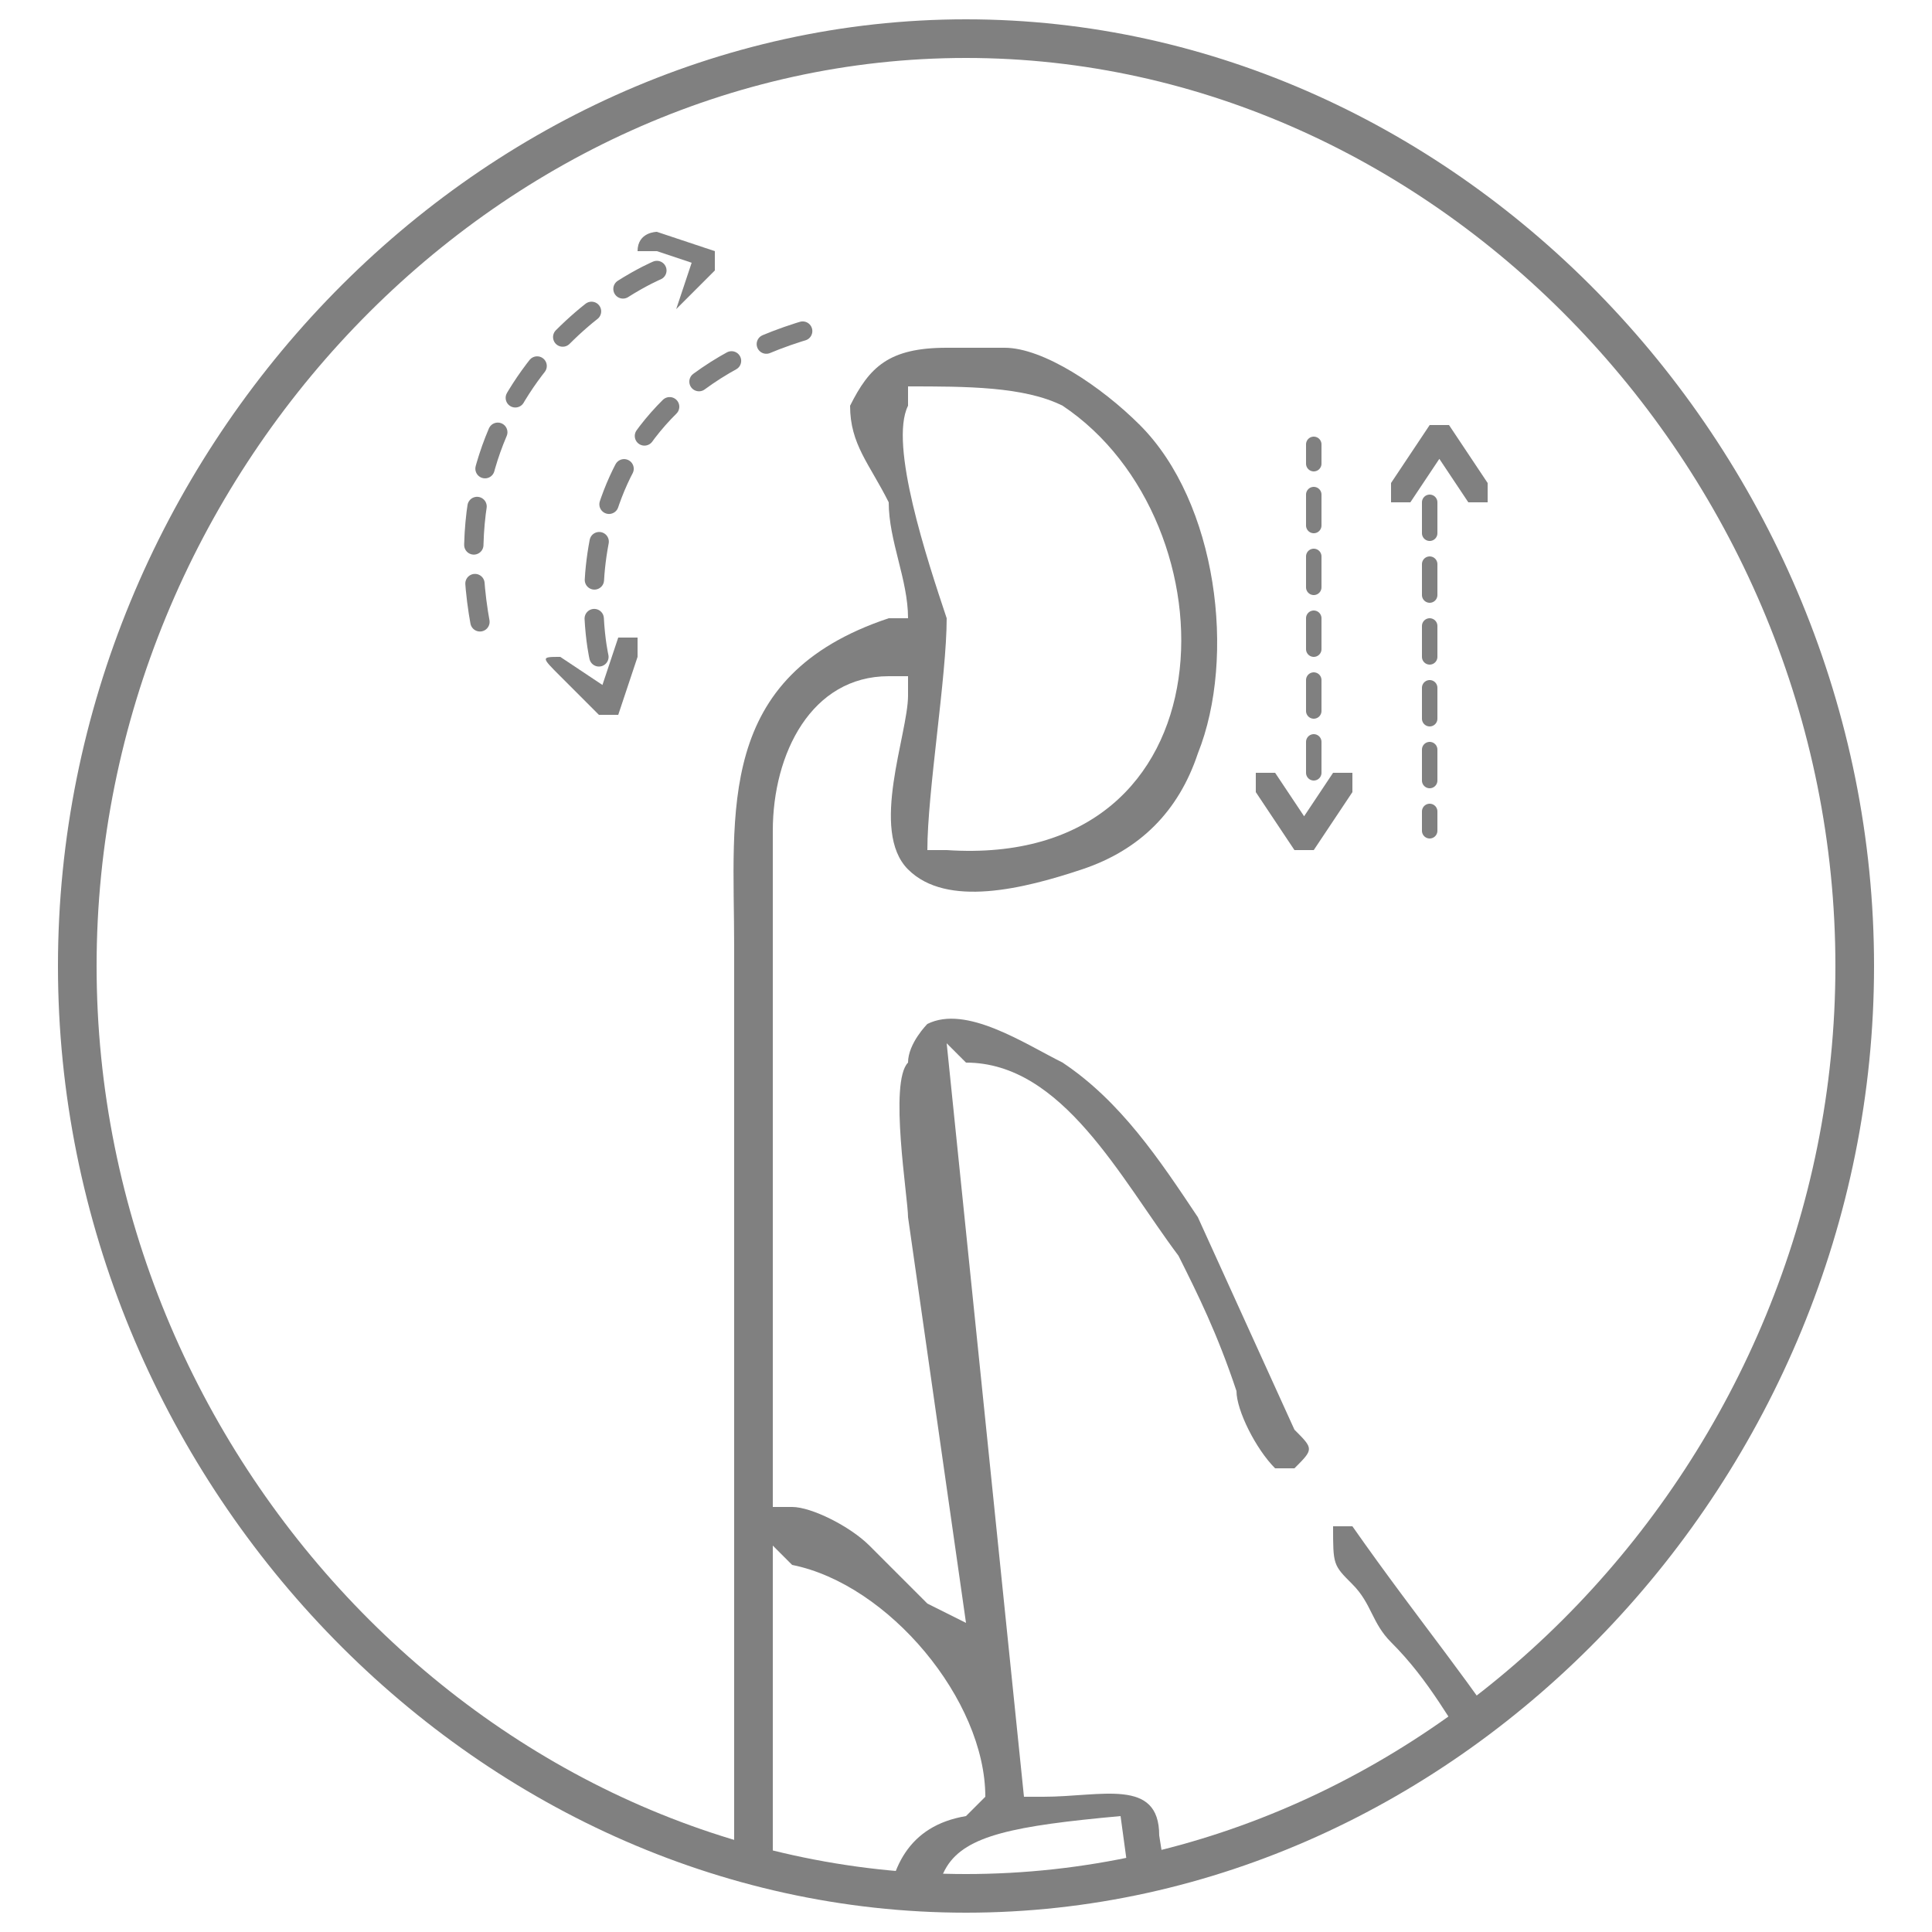
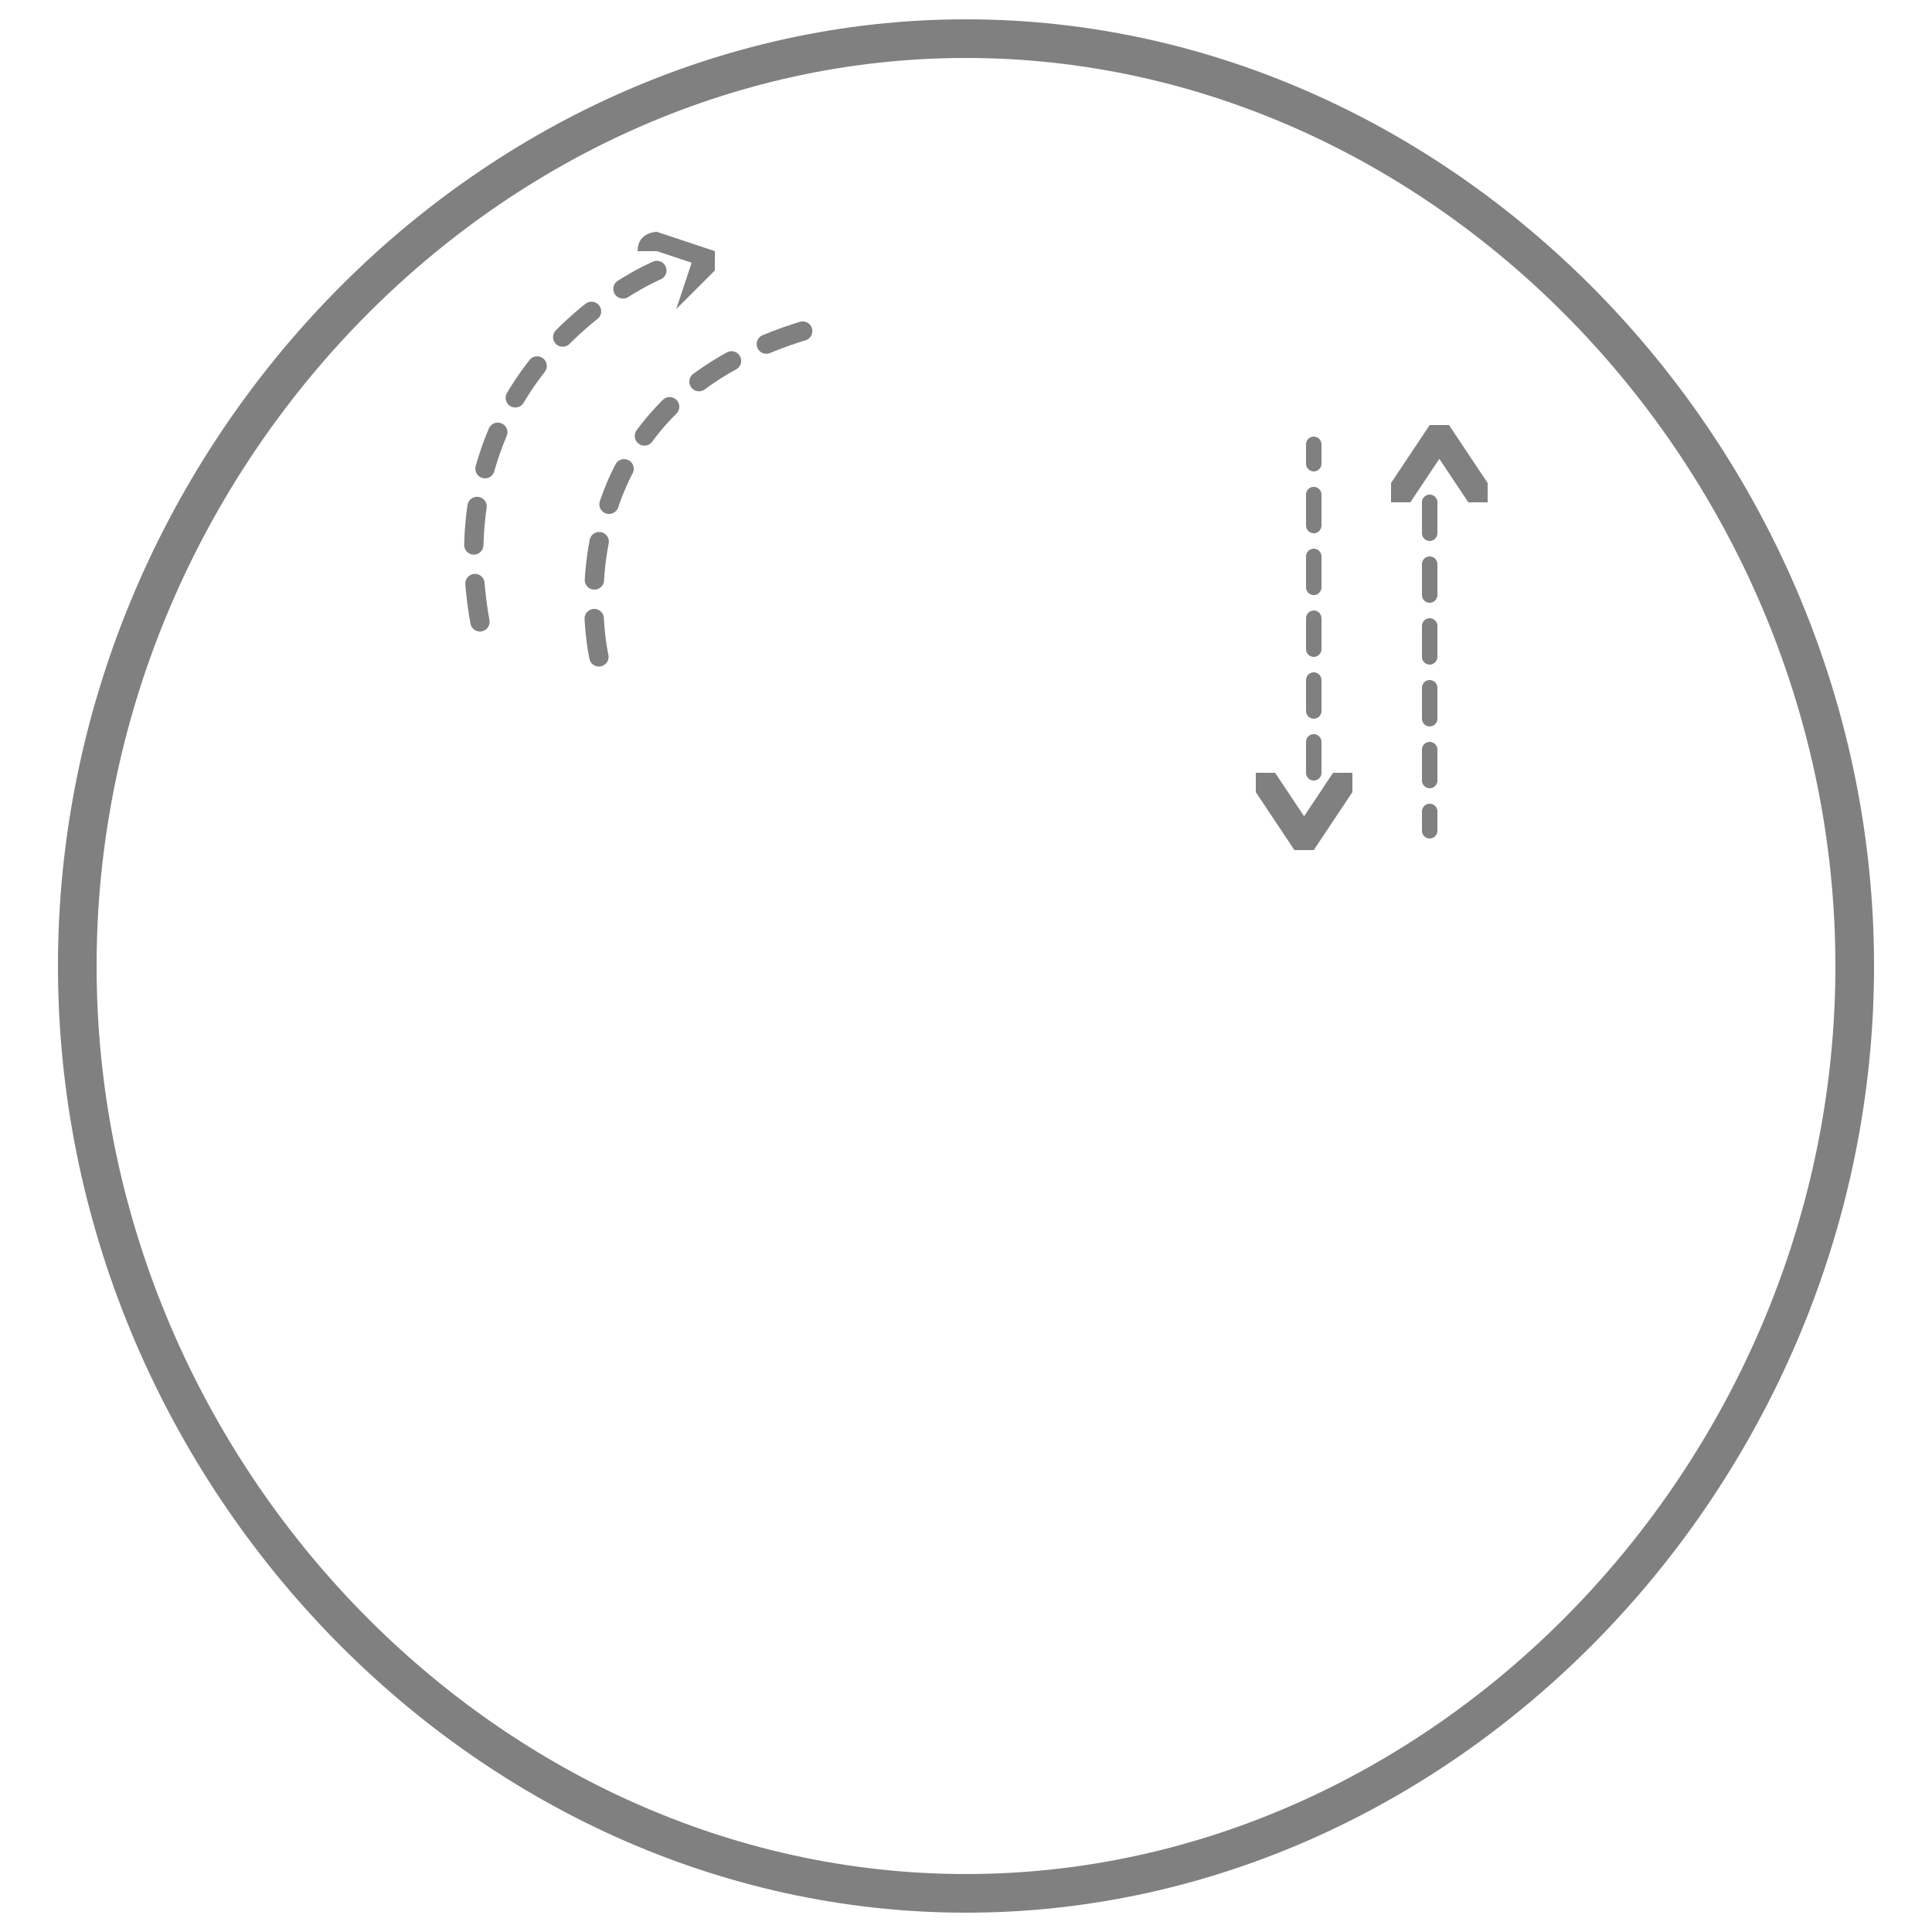
<svg xmlns="http://www.w3.org/2000/svg" xml:space="preserve" width="100px" height="100px" version="1.1" style="shape-rendering:geometricPrecision; text-rendering:geometricPrecision; image-rendering:optimizeQuality; fill-rule:evenodd; clip-rule:evenodd" viewBox="0 0 100 100">
  <defs>
    <style type="text/css">
   
    .str0 {stroke:gray;stroke-width:2}
    .str1 {stroke:gray;stroke-width:0.8;stroke-linecap:round;stroke-linejoin:round;stroke-dasharray:1.6 1.6}
    .str2 {stroke:gray;stroke-width:1;stroke-linecap:round;stroke-linejoin:round;stroke-dasharray:2 2}
    .fil0 {fill:none}
    .fil1 {fill:gray}
    .fil2 {fill:gray;fill-rule:nonzero}
   
  </style>
    <clipPath id="id0">
-       <path d="M50 2c25,0 46,22 46,48 0,26 -21,48 -46,48 -25,0 -46,-22 -46,-48 0,-26 21,-48 46,-48z" />
-     </clipPath>
+       </clipPath>
  </defs>
  <g id="Layer_x0020_1">
    <rect class="fil0" width="100" height="100" />
    <g>
  </g>
    <g style="clip-path:url(#id0)">
      <g>
        <path class="fil1" d="M67 76c1,-1 1,-1 0,-2l-5 -11c-2,-3 -4,-6 -7,-8 -2,-1 -5,-3 -7,-2 0,0 -1,1 -1,2 -1,1 0,7 0,8l3 21 -2 -1c-1,-1 -2,-2 -3,-3 -1,-1 -3,-2 -4,-2l-1 0 0 -35c0,-4 2,-8 6,-8l1 0 0 1c0,2 -2,7 0,9 2,2 6,1 9,0 3,-1 5,-3 6,-6 2,-5 1,-13 -3,-17 -2,-2 -5,-4 -7,-4l-3 0c-3,0 -4,1 -5,3 0,2 1,3 2,5 0,2 1,4 1,6l0 0 -1 0c-9,3 -8,10 -8,17 0,9 0,18 0,27 0,6 0,12 0,17 0,3 0,7 0,10 2,0 1,0 2,-1l0 -22 1 1c5,1 10,7 10,12l0 0 -1 1c-6,1 -4,9 -3,13 0,2 0,6 1,8 2,2 4,3 6,3l1 0 0 1c0,4 1,8 1,12 1,3 1,6 5,6l1 0 0 1c1,2 2,9 2,11 0,1 0,1 -1,2 0,1 0,1 -1,2 0,2 0,3 0,5 2,9 10,7 17,7l1 0 0 1c0,2 -1,7 1,9l7 4 0 11 -1 0c-3,0 -10,-1 -13,0 -1,1 0,2 1,2l15 0c1,-3 1,-7 1,-10l0 -2 1 1c1,1 5,3 6,4l1 0 0 28 -21 6c0,0 -1,0 -1,1 0,0 0,0 0,1 0,0 0,0 0,0 1,1 9,-2 11,-3 3,-1 8,-3 11,-3l0 0 0 11 -41 8c-5,2 -8,3 -14,1l-1 0 1 -1c2,-4 13,-7 17,-8 3,-1 7,-2 11,-3l0 -1c-1,0 -1,-1 -1,-1 -4,1 -9,3 -13,4 -3,1 -10,3 -13,5 -1,1 -2,1 -3,2 -1,2 -1,3 -2,5 -3,2 -4,5 -3,8 1,2 3,4 5,5 0,0 0,0 1,0l2 0c5,-1 8,-6 5,-11l0 -1 1 0c4,0 8,-2 12,-2 11,-3 23,-5 35,-7l1 -1 0 1c0,3 0,6 0,8 -1,3 -2,3 -2,6 1,9 15,9 15,0 0,-3 -1,-3 -2,-5 -1,-3 0,-6 0,-9l0 -1 1 1c2,0 4,0 6,1 2,0 4,0 6,1l37 7 -1 1c-2,5 1,10 6,11l2 0c3,0 5,-2 6,-4 1,-3 0,-6 -2,-8 -1,-1 -1,-2 -2,-2l0 -1 -1 0c-2,-4 -3,-6 -7,-7l-51 -15 0 -27 0 0c2,-2 9,-6 11,-6l1 -1 0 1c1,2 2,3 3,5l0 1 -1 0c-3,1 -4,5 1,1 2,-1 3,-2 5,-2 1,-1 3,-2 2,-3 -2,-1 -4,1 -5,2l0 0 -1 -1c0,-1 -1,-3 -2,-4l0 -1 0 0c1,-1 2,-1 3,-2 1,0 2,0 2,-1 1,-1 0,-7 0,-9l0 -1 1 0c7,0 15,0 22,0 13,1 14,-17 1,-19 -7,-1 -14,-1 -21,-1l-1 0 0 -1c1,-2 2,-5 2,-6 1,-4 2,-8 4,-11l1 0 0 0c5,1 13,6 15,-1 2,-5 -6,-10 -9,-8 1,2 2,2 5,3 3,1 4,5 0,6 -2,1 -11,-3 -14,-3 -9,-1 -18,-1 -26,0 -3,1 -6,1 -9,2 -1,0 -4,1 -4,1 -4,-1 -4,-5 -2,-6 3,-2 12,-3 15,-4 6,0 11,-1 17,-1 3,0 6,1 9,1 1,1 4,1 5,0 0,0 0,0 0,0 0,0 0,-1 0,-1 -1,-1 -6,-1 -7,-1 -9,-1 -31,0 -39,4 -6,2 -4,10 2,10 0,0 2,-1 3,-1 3,0 5,-1 7,-1 3,-1 6,-1 9,-1 3,0 7,-2 9,2 3,5 -3,12 -7,15 -2,2 -8,1 -10,1 -4,0 -7,0 -11,0 -3,0 -7,0 -11,1 -3,0 -7,1 -10,1l-1 0 0 -1c-1,-4 -3,-8 -3,-12l0 -1 1 0c9,-4 11,-18 11,-27 -1,-12 -6,-16 -13,-26l-1 0c0,2 0,2 1,3 1,1 1,2 2,3 2,2 3,4 5,7 3,6 4,11 4,18 -1,9 -4,18 -12,22 -2,1 -6,4 -9,3 -1,-1 -2,-4 -2,-5 -1,-4 -1,-8 -1,-11l0 -1 0 0c3,0 6,-1 6,-4l-3 -19c0,-3 -3,-2 -6,-2l-1 0 -4 -39 1 1c5,0 8,6 11,10 1,2 2,4 3,7 0,1 1,3 2,4 0,0 1,0 1,0zm94 168c-2,-7 9,-9 10,-3 2,7 -9,9 -10,3zm-62 0c0,-3 1,-6 4,-6 4,-1 6,0 7,4 1,6 -9,8 -11,2zm-60 0c-1,-8 9,-9 10,-2 1,7 -9,8 -10,2zm62 -9c0,-16 0,-32 0,-48l0 -1 7 0 0 1c0,16 0,32 0,48l0 1 -7 -1 0 0zm10 -20c2,0 5,1 8,2 4,1 9,3 13,4 7,2 14,4 21,6 4,1 11,2 13,7l0 1 -1 1c-3,0 -3,1 -6,0l-49 -10 0 -11 1 0zm-29 -50l45 0 0 9 0 1c-5,1 -15,9 -20,9 -8,0 -8,-1 -15,-5 -3,-2 -6,-4 -9,-6l-1 0 0 -2 0 -6zm50 -18c5,0 10,0 16,1 4,0 10,0 12,6 4,13 -18,10 -25,10l0 0 -1 -1c-3,-2 -4,-11 -3,-15l0 -1 1 0zm-59 17c-6,0 -11,-4 -9,-11 2,-5 8,-5 13,-5 11,-2 23,-2 35,-2l1 0 0 2c-4,6 -6,7 -6,15l0 0 -1 0c-2,1 -5,1 -6,1 -4,0 -8,0 -11,0 -6,0 -11,0 -16,0zm-4 -30l3 12 -6 2 -2 -11 5 -3zm40 28c0,-6 5,-14 10,-18 6,-5 9,-10 7,-18l-1 -1 10 1 0 1c-5,14 -9,19 -4,35l0 1 -22 0 0 -1zm-49 -46c-11,1 -10,1 -11,-10 -1,-10 -2,-11 9,-12l0 0 3 22 -1 0zm-13 -96c3,0 6,0 8,1 9,6 9,24 -6,23l0 0 -1 0c0,-3 1,-9 1,-12 -1,-3 -3,-9 -2,-11l0 -1 0 0z" />
      </g>
    </g>
    <path class="fil0 str0" d="M50 2c25,0 46,22 46,48 0,26 -21,48 -46,48 -25,0 -46,-22 -46,-48 0,-26 21,-48 46,-48z" />
    <g>
      <line class="fil0 str1" x1="68" y1="40" x2="68" y2="23" />
      <g>
        <path class="fil2" d="M65 41c0,0 0,-1 0,-1 1,0 1,0 1,0l-1 1zm2 3l-2 -3 1 -1 2 3 0 1 -1 0zm1 -1c0,0 0,1 0,1 0,0 -1,0 -1,0l1 -1zm2 -2l-2 3 -1 -1 2 -3 1 1zm-1 -1c0,0 0,0 1,0 0,0 0,0 0,1l-1 -1z" />
      </g>
    </g>
    <g>
      <line class="fil0 str1" x1="74" y1="26" x2="74" y2="43" />
      <g>
        <path class="fil2" d="M72 25l1 1c0,0 0,0 -1,0 0,0 0,-1 0,-1zm2 -3l1 0 0 1 -2 3 -1 -1 2 -3zm1 1l-1 -1c0,0 0,0 1,0 0,0 0,1 0,1zm2 2l-1 1 -2 -3 1 -1 2 3zm-1 1l1 -1c0,1 0,1 0,1 -1,0 -1,0 -1,0z" />
      </g>
    </g>
    <g>
      <path class="fil0 str2" d="M31 34c0,0 -3,-13 11,-17" />
      <g>
-         <path class="fil2" d="M29 35c-1,-1 -1,-1 0,-1 0,0 0,0 0,0l0 1zm2 2l-2 -2 0 -1 3 2 0 1 -1 0zm1 -1c0,1 0,1 -1,1 0,0 0,0 0,0l1 -1zm1 -2l-1 3 -1 -1 1 -3 1 1zm-1 -1c0,0 0,0 1,0 0,0 0,1 0,1l-1 -1z" />
-       </g>
+         </g>
    </g>
    <g>
      <path class="fil0 str2" d="M34 14c0,0 -12,5 -9,19" />
      <g>
        <path class="fil2" d="M34 12l0 1c-1,0 -1,0 -1,0 0,-1 1,-1 1,-1zm3 1l0 1 0 0 -3 -1 0 -1 3 1zm0 1l0 -1c0,0 0,0 0,0 0,1 0,1 0,1zm-2 2l0 0 1 -3 1 1 -2 2zm0 0l0 0c0,0 0,1 0,0 -1,0 -1,0 0,0z" />
      </g>
    </g>
  </g>
</svg>